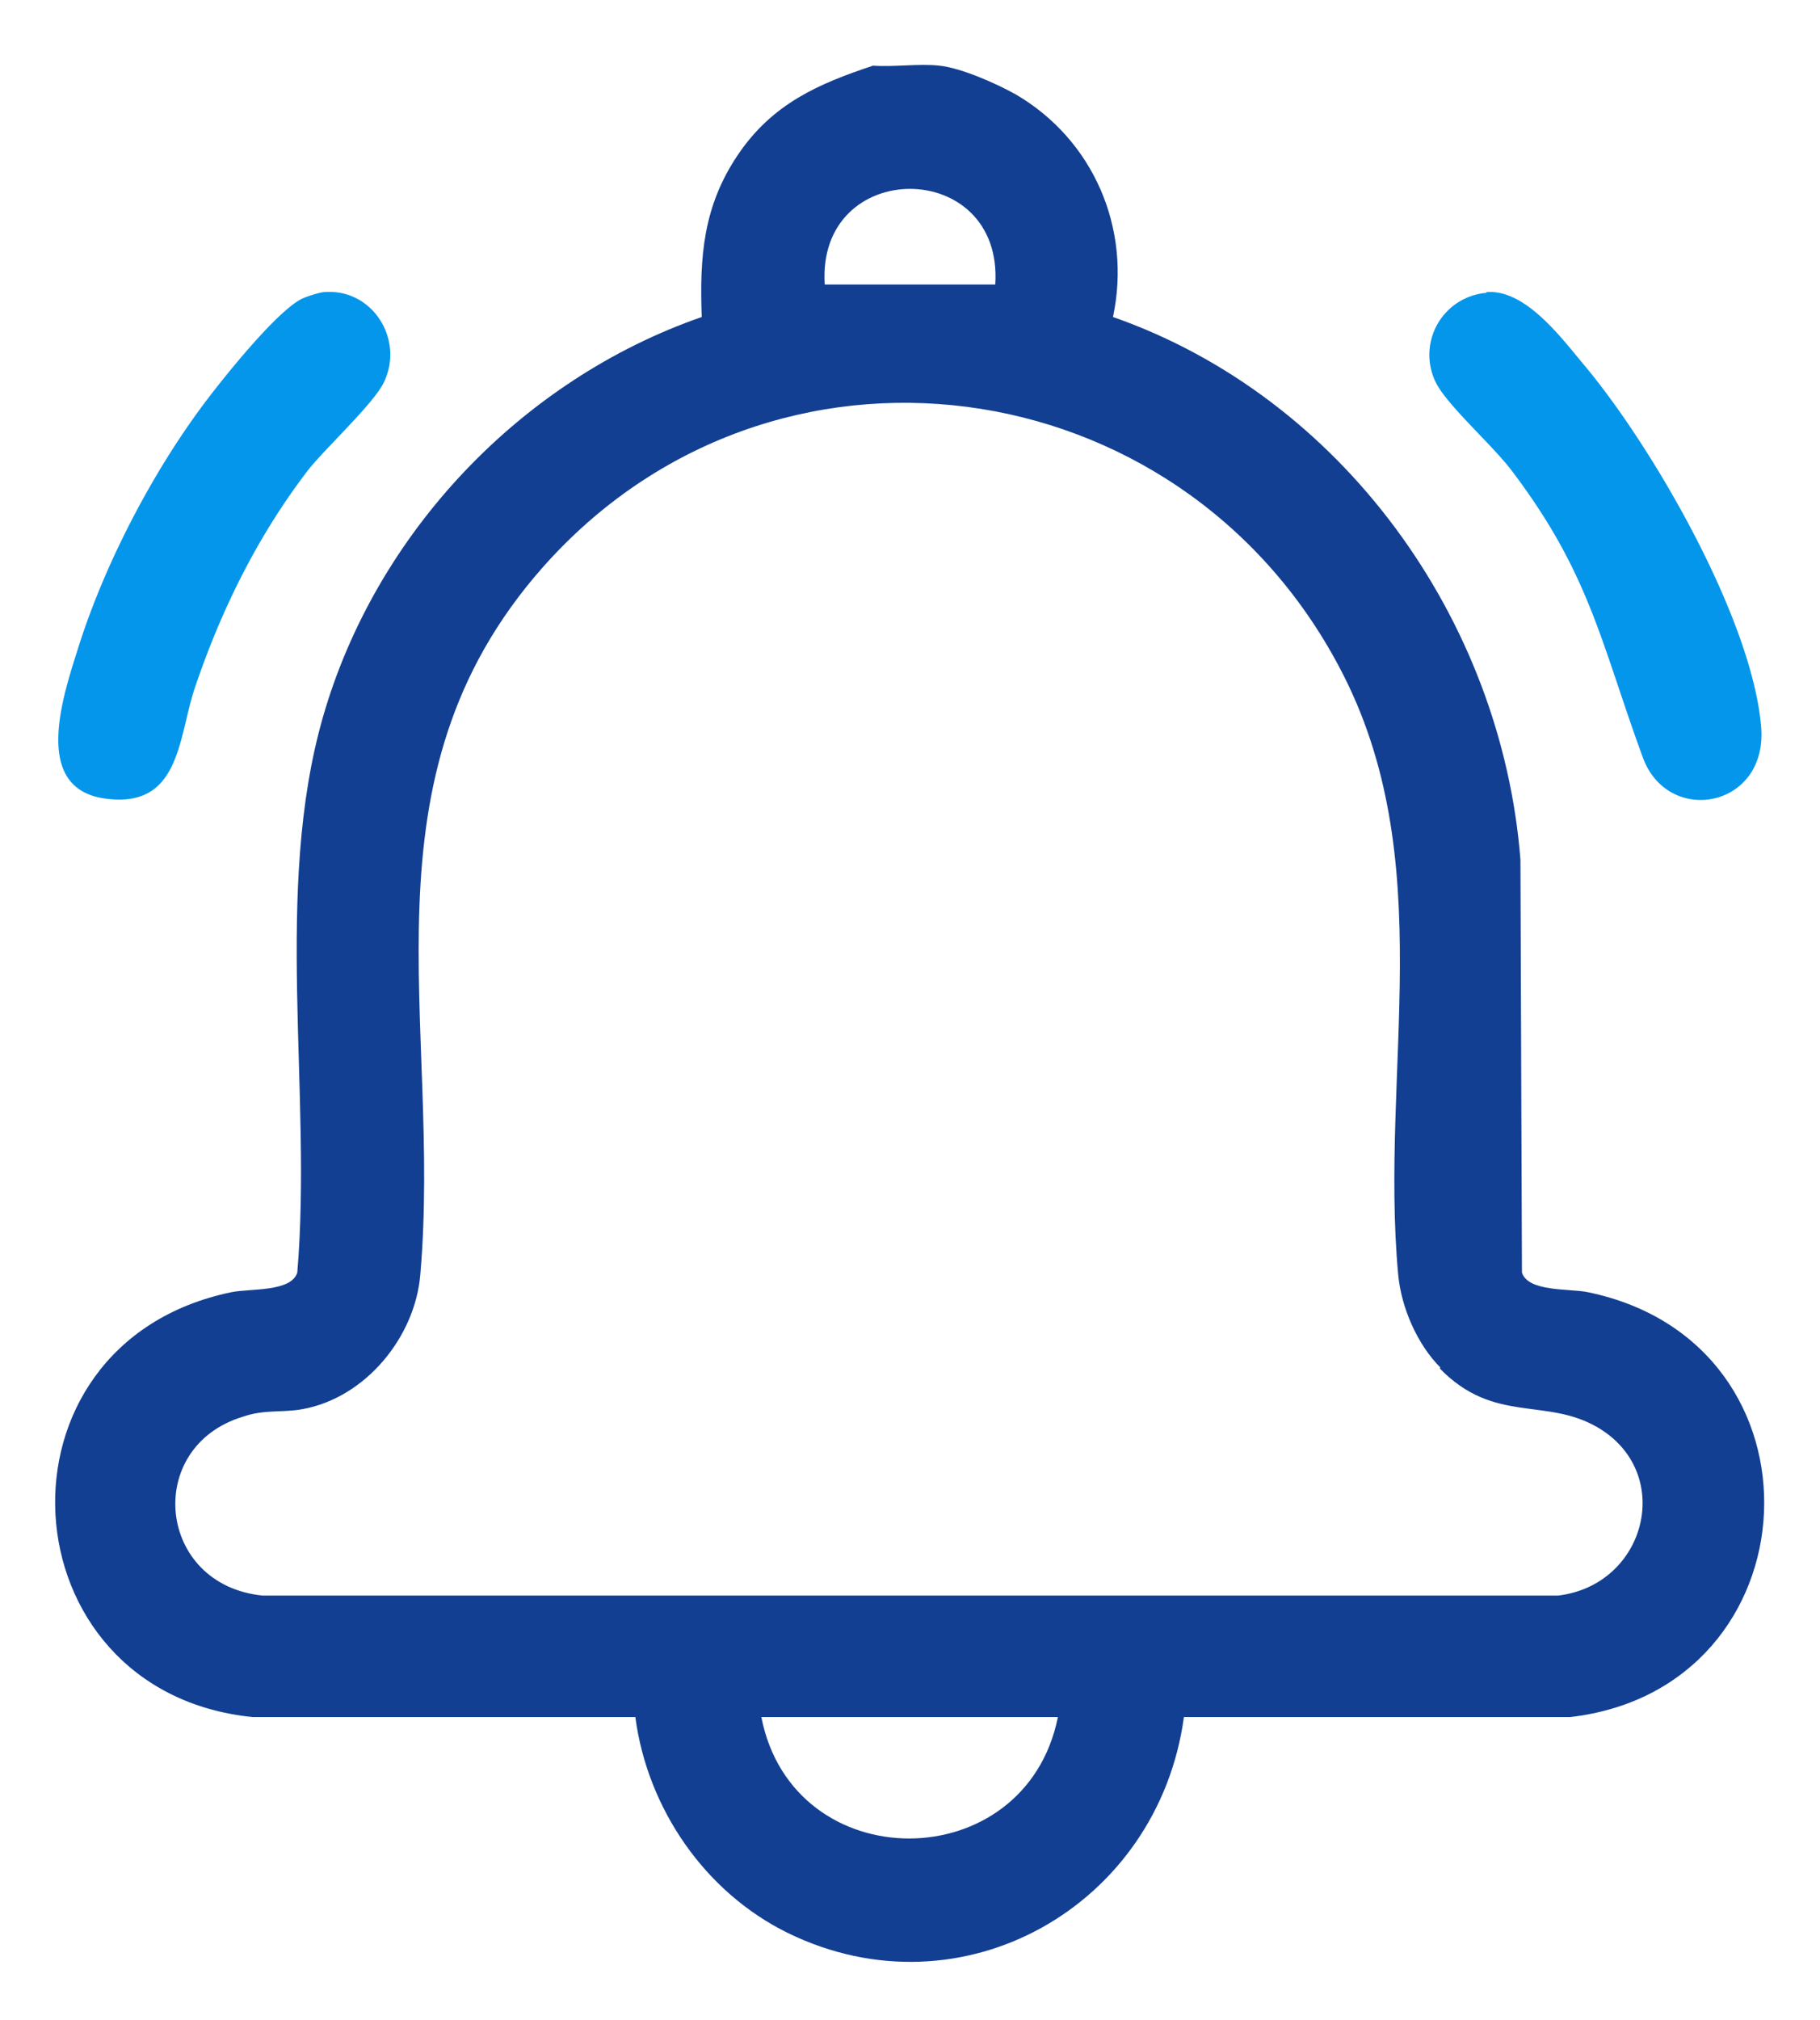
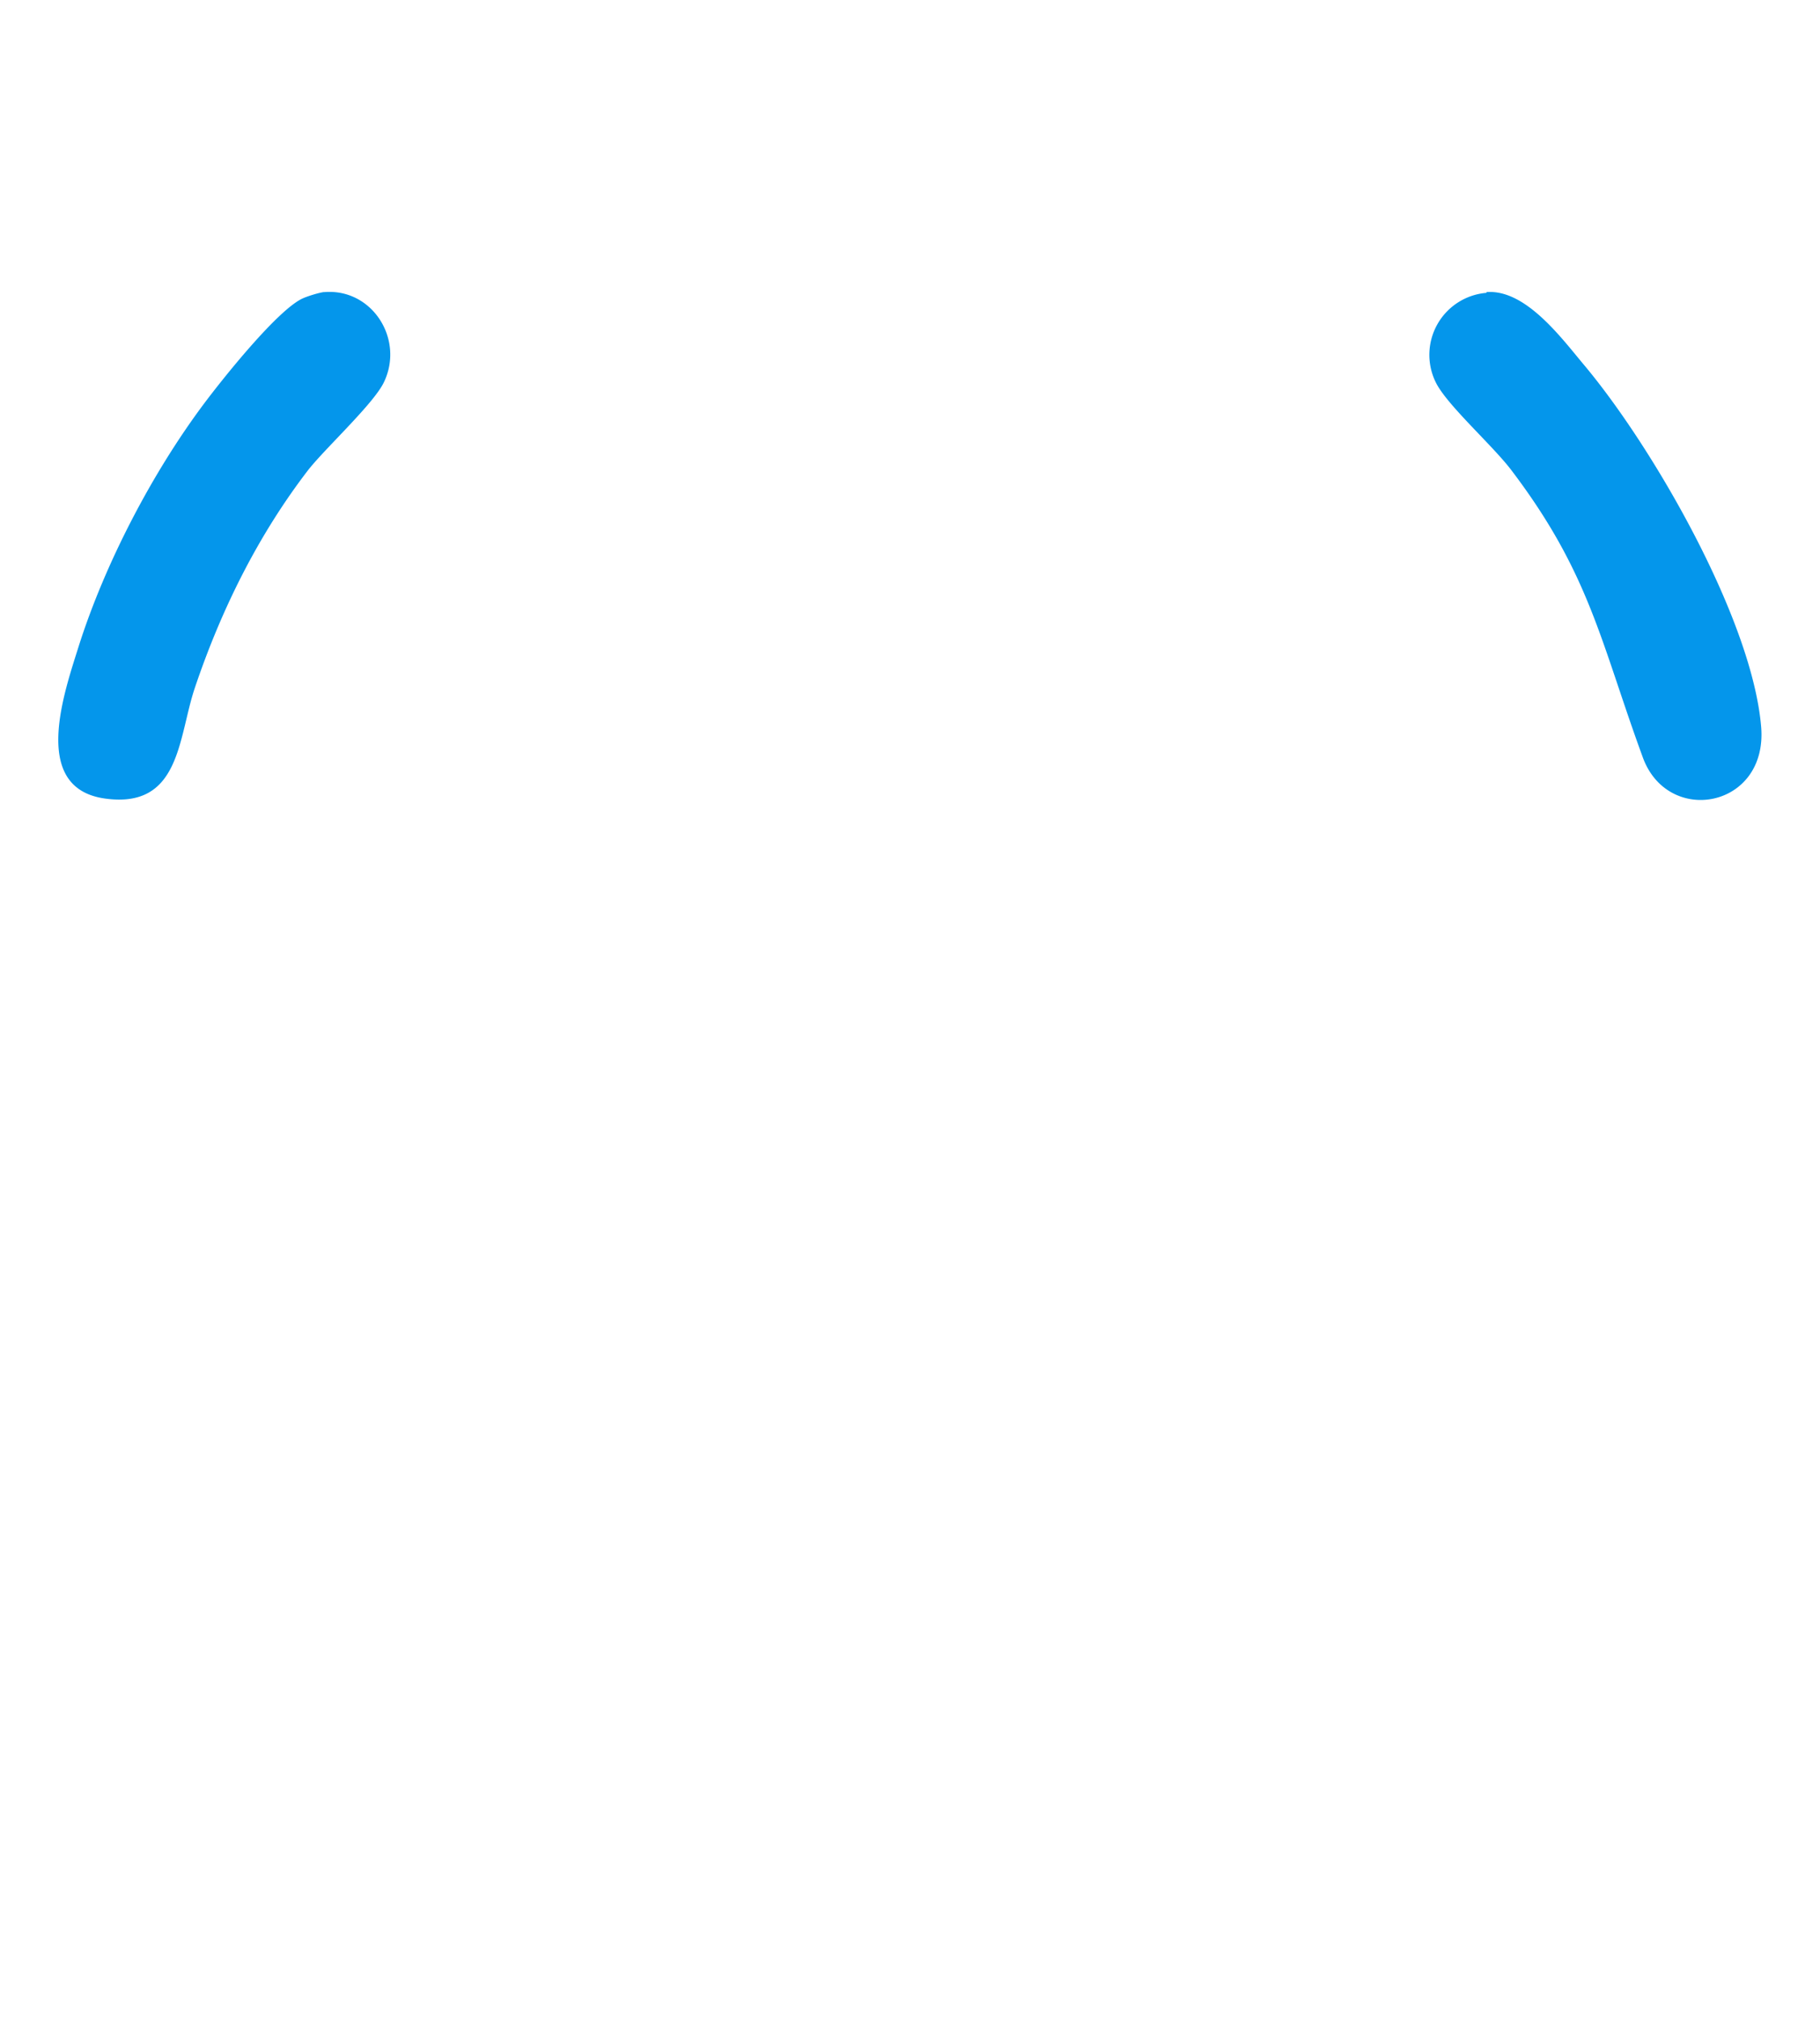
<svg xmlns="http://www.w3.org/2000/svg" viewBox="0 0 24.12 26.76">
-   <path d="M12.45.87c.29.03.76.24 1.01.38 1.03.6 1.54 1.78 1.29 2.95 3.03 1.06 5.15 4 5.4 7.19l.02 5.47c.08.26.63.21.87.26 3.27.67 3.04 5.25-.23 5.63h-5.12c-.34 2.5-2.94 3.99-5.25 2.86-1.1-.54-1.86-1.65-2.02-2.86H3.35c-3.3-.33-3.58-4.95-.28-5.63.25-.05.79 0 .87-.26.2-2.38-.32-5.06.34-7.36.7-2.44 2.63-4.47 5.02-5.3-.03-.8.02-1.47.48-2.15s1.07-.94 1.79-1.18c.28.02.61-.03.88 0zm.74 2.9c.11-1.69-2.37-1.69-2.26 0h2.26zm5.9 14.35c-.31-.31-.52-.8-.56-1.23-.25-2.71.57-5.51-.78-8.05-2.12-4.01-7.53-4.75-10.56-1.32-2.48 2.81-1.33 6.03-1.62 9.37-.07.83-.73 1.63-1.56 1.78-.27.05-.5 0-.79.1-1.32.4-1.14 2.23.26 2.37h17.17c1.17-.14 1.55-1.63.52-2.23-.69-.4-1.37-.04-2.09-.78zm-5.07 4.63h-3.93c.42 2.15 3.5 2.14 3.93 0z" fill="#123f92" />
  <path d="M4.3 3.87c.63-.05 1.06.62.79 1.19-.13.28-.76.86-1 1.16-.67.87-1.16 1.86-1.51 2.9-.22.66-.19 1.6-1.19 1.46s-.53-1.43-.34-2.04c.35-1.09.97-2.28 1.66-3.2.24-.32.98-1.25 1.31-1.39.07-.03.2-.07.27-.08zm15.4 0c.51-.04.98.59 1.28.95.92 1.09 2.24 3.38 2.36 4.81.09 1.08-1.24 1.32-1.57.4-.56-1.53-.7-2.43-1.74-3.8-.25-.33-.85-.86-1-1.16a.824.824 0 01.67-1.19z" fill="#0496eb" />
</svg>